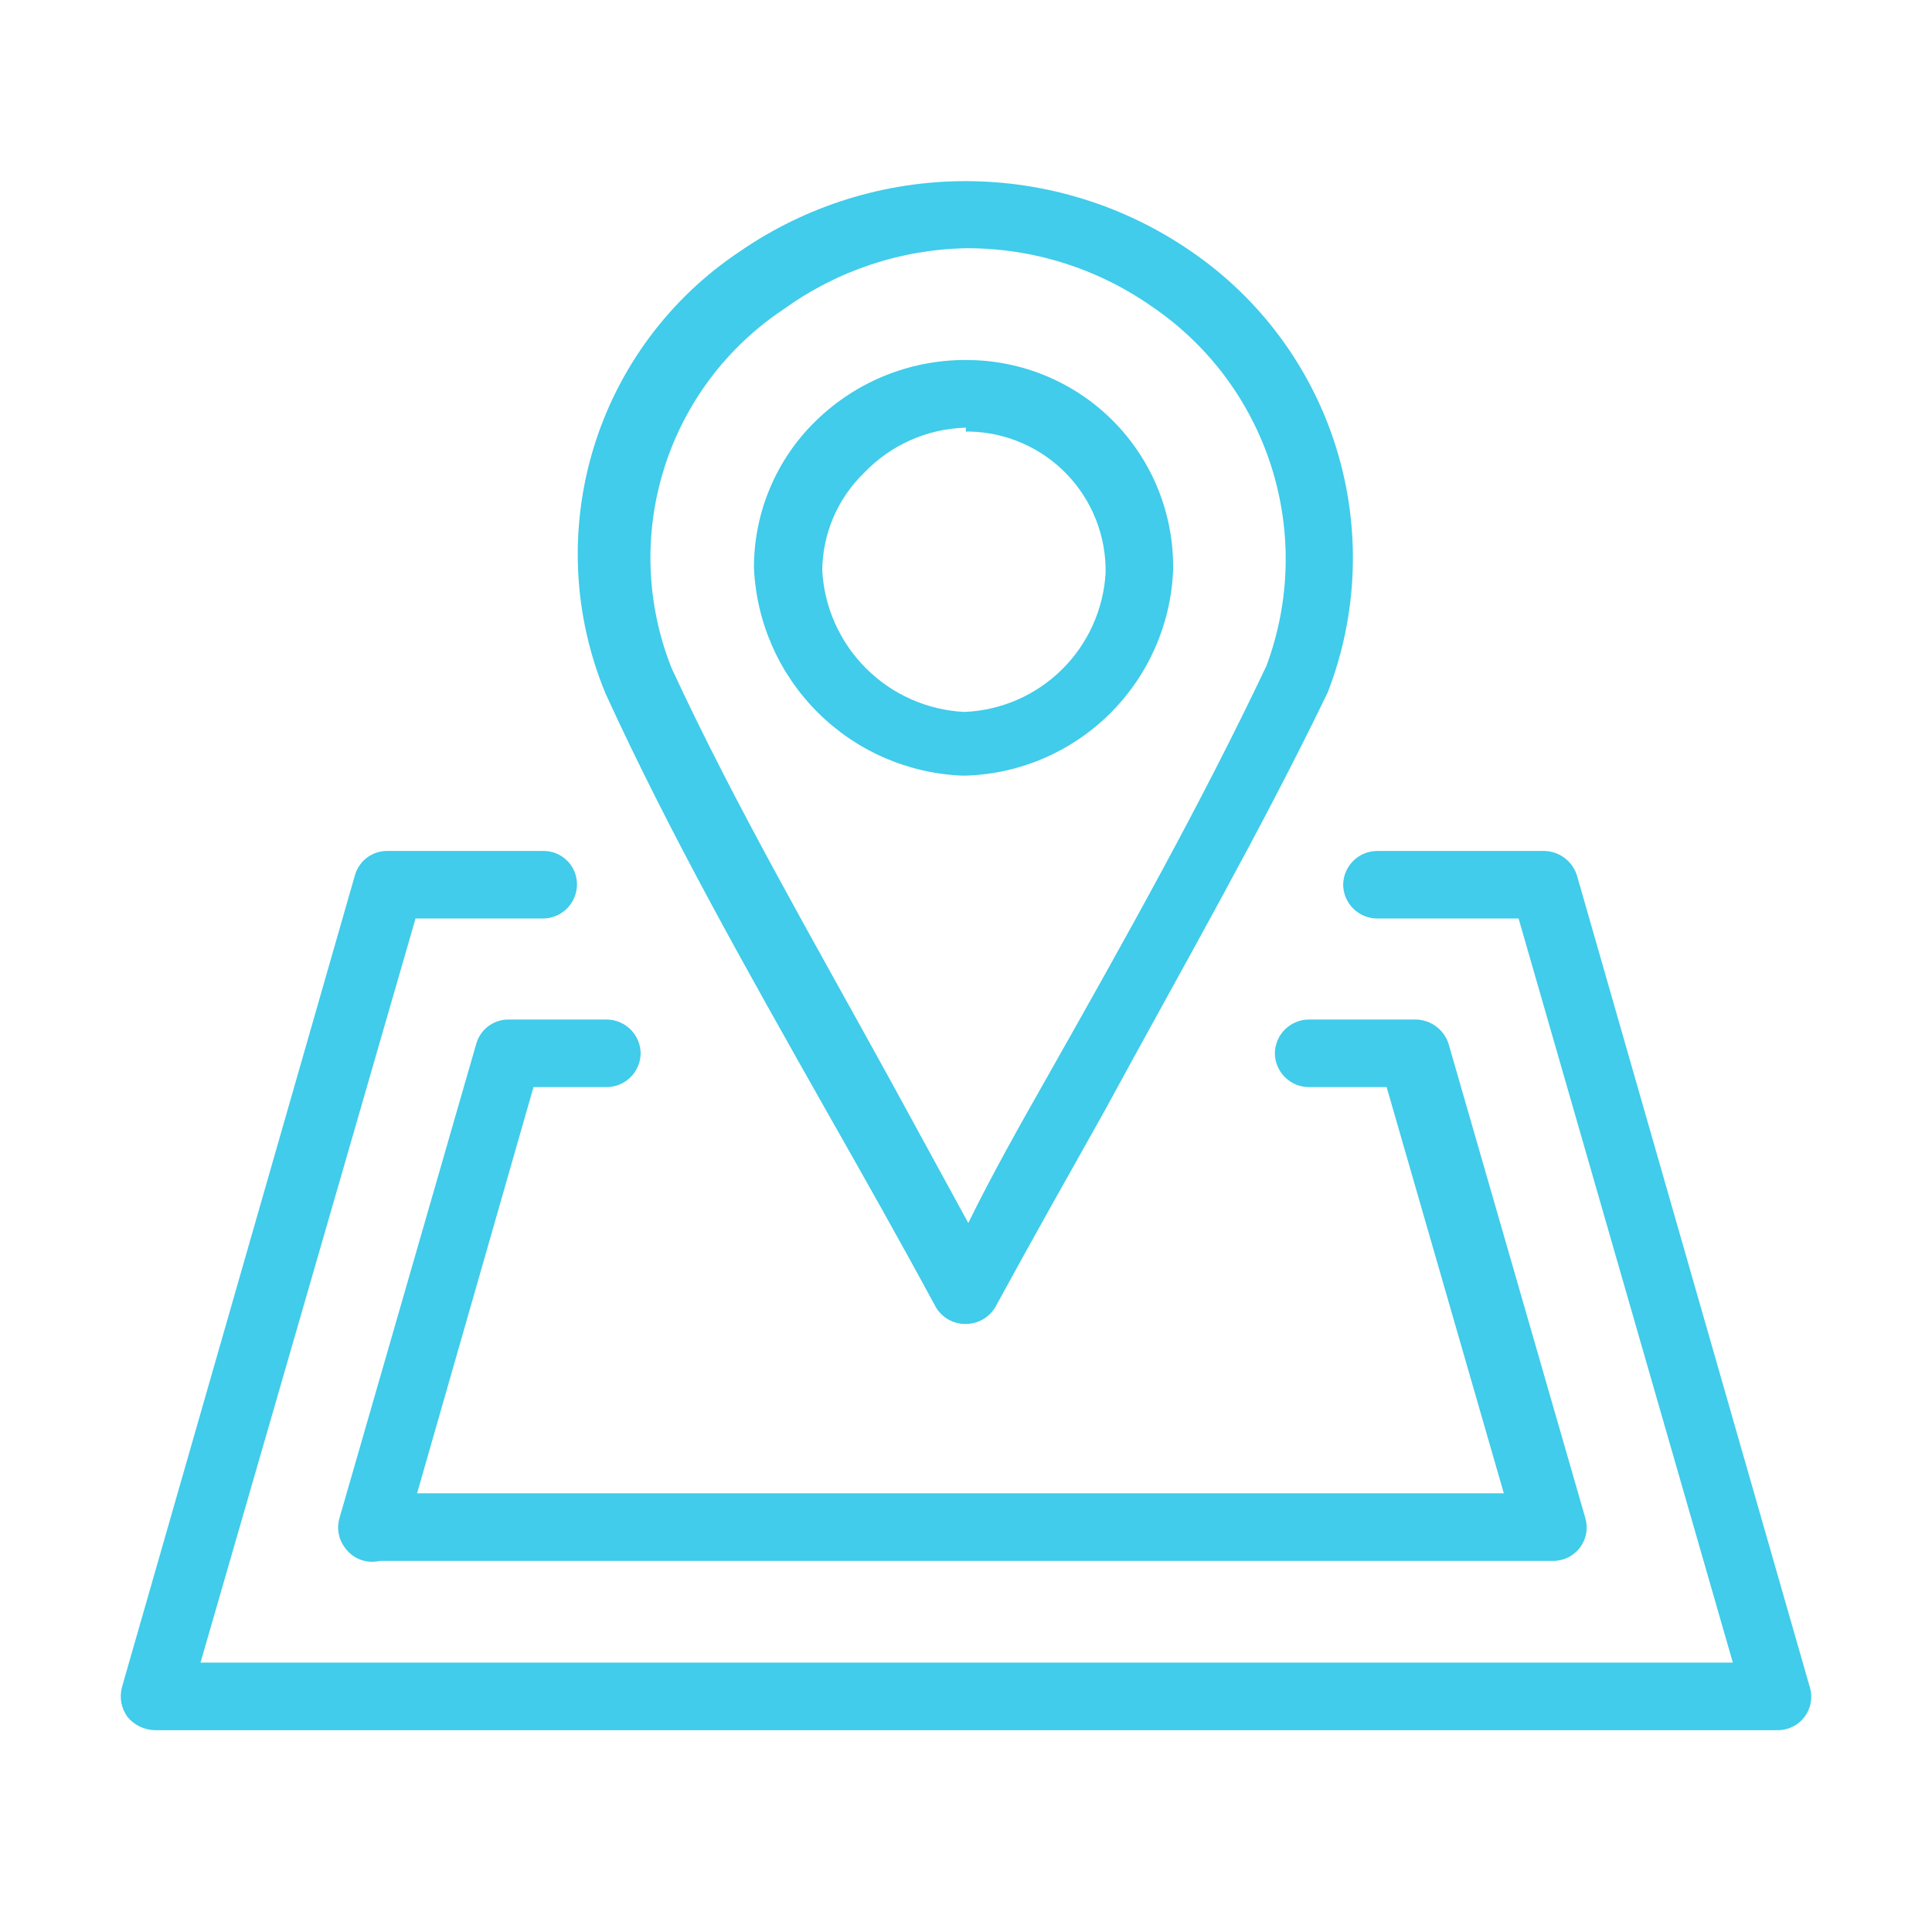
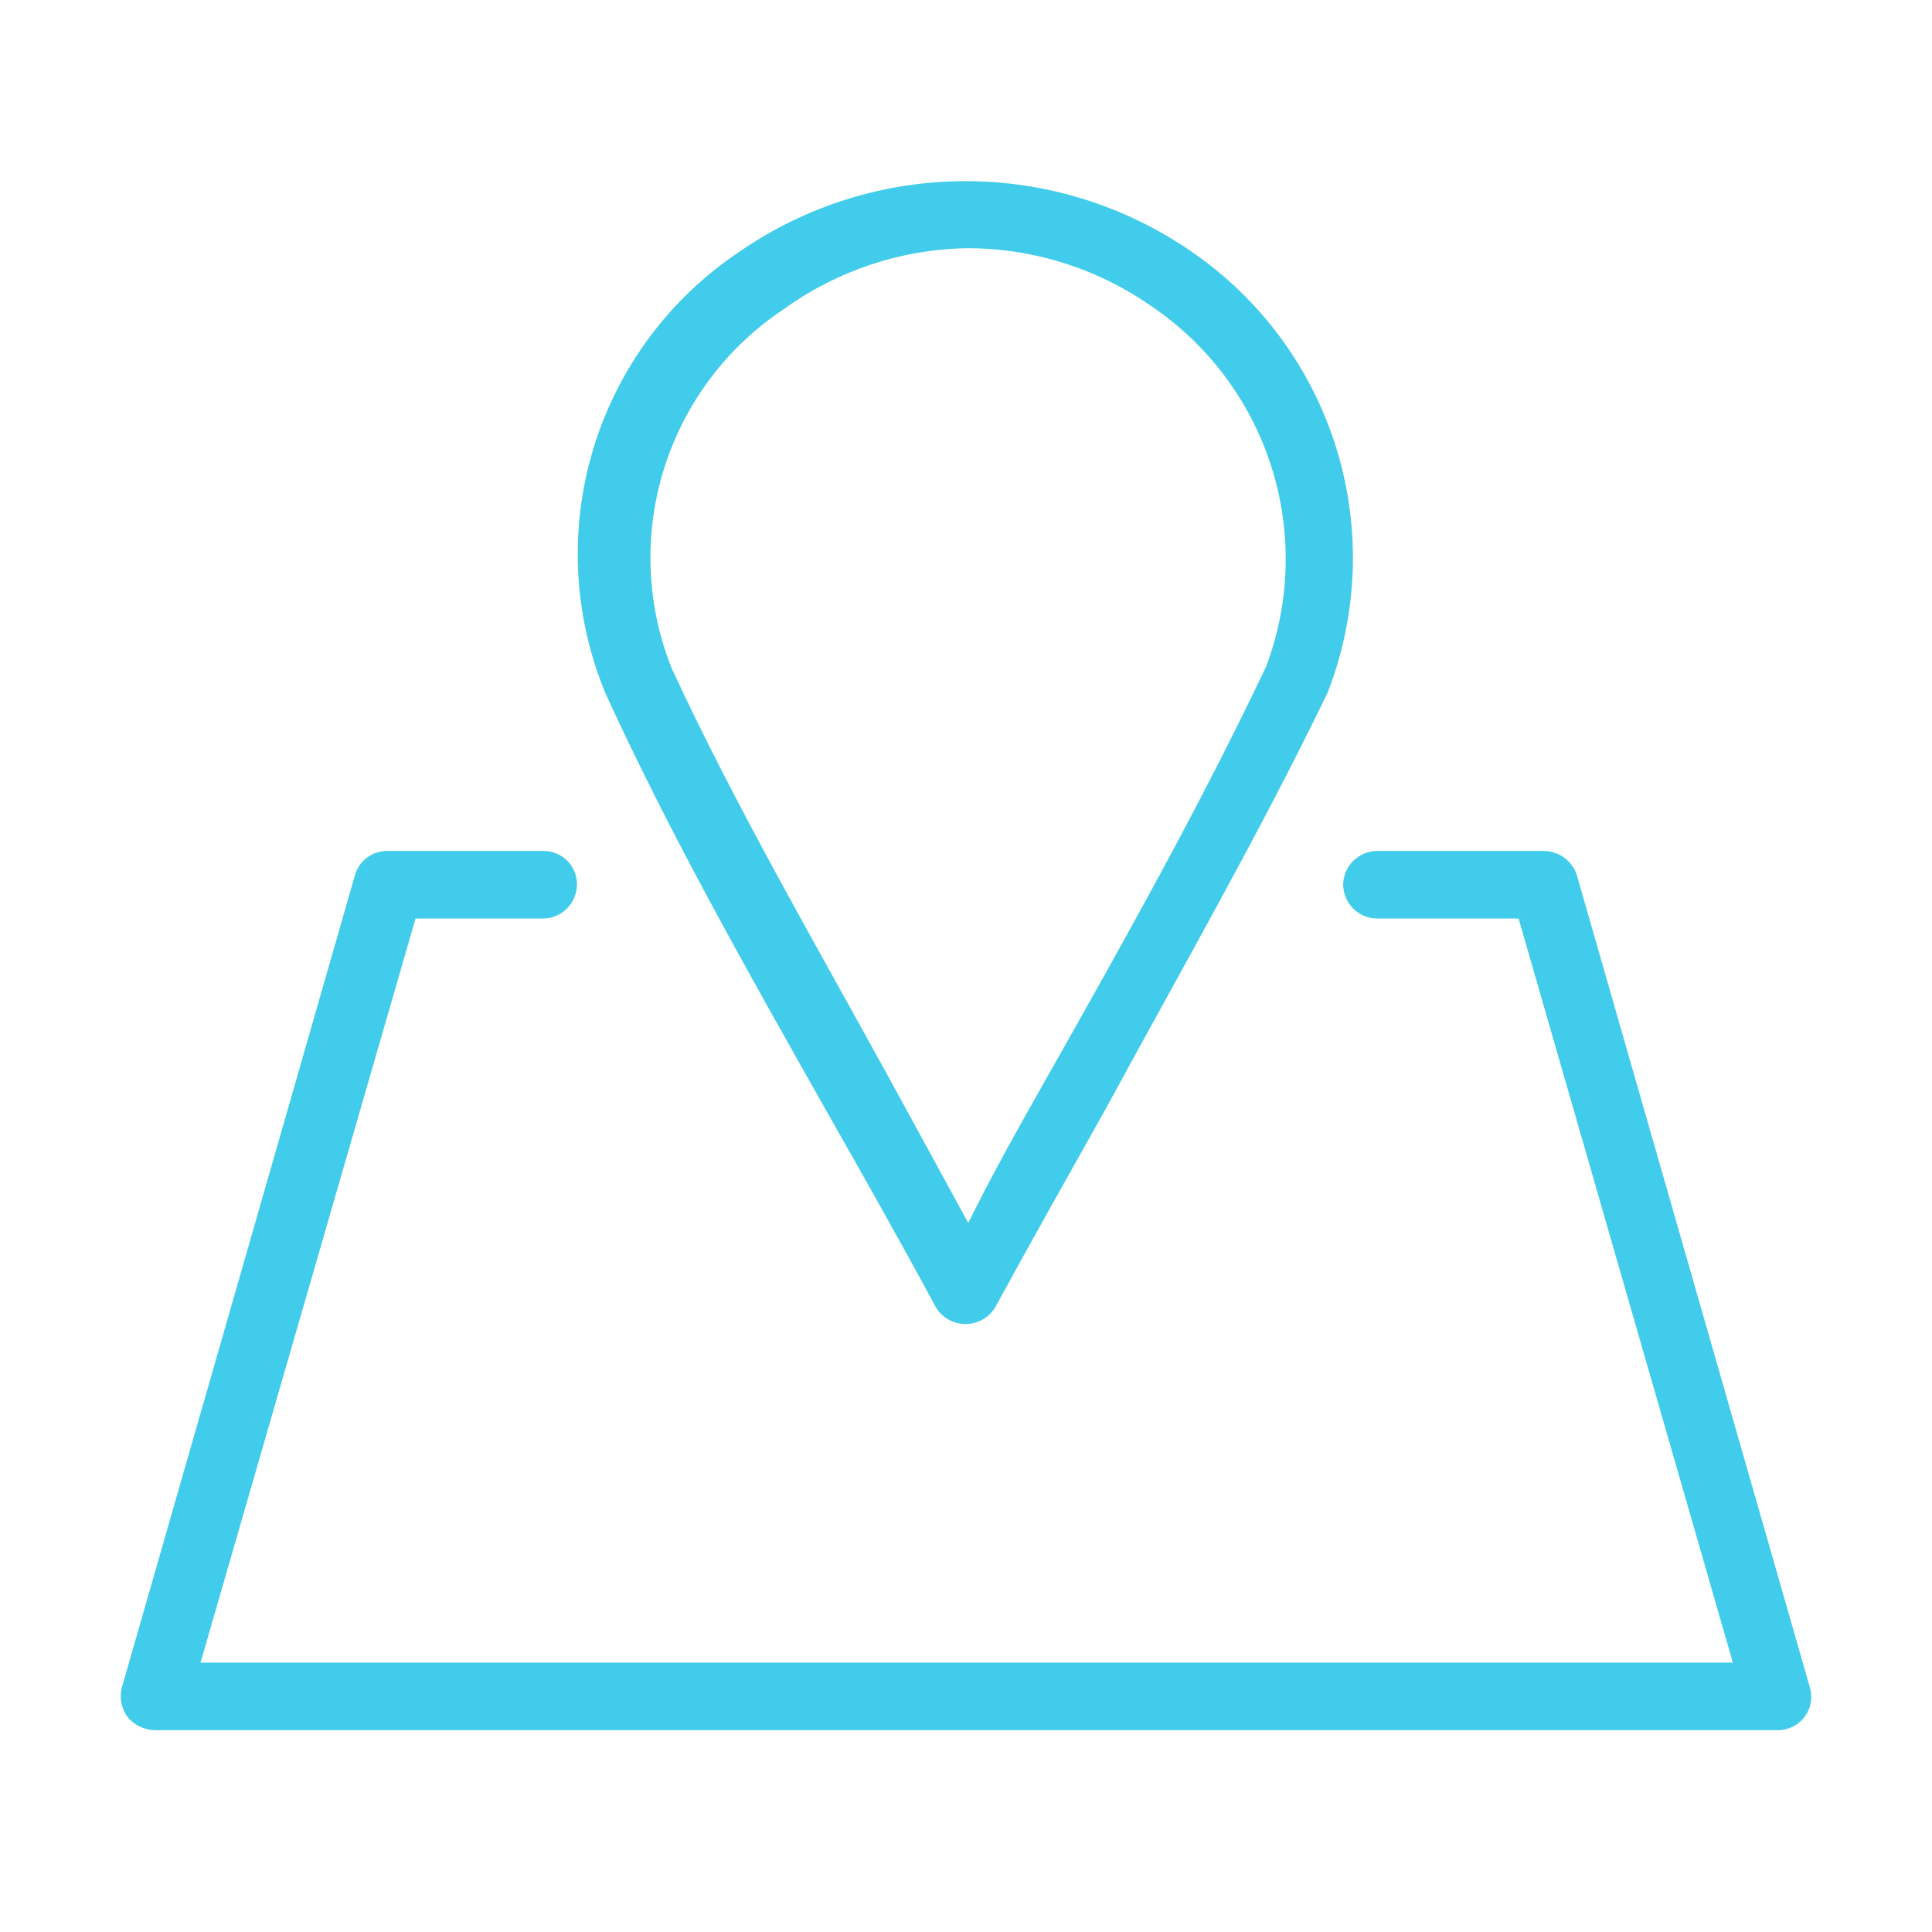
<svg xmlns="http://www.w3.org/2000/svg" width="50" height="50" viewBox="0 0 50 50" fill="none">
  <path d="M24.998 34.264C25.153 34.263 25.305 34.222 25.439 34.145C25.573 34.067 25.684 33.956 25.762 33.822C26.726 32.053 27.67 30.384 28.594 28.736C30.603 25.038 32.612 21.54 34.36 17.922C35.146 15.899 35.225 13.669 34.583 11.596C33.941 9.523 32.616 7.728 30.824 6.504C29.108 5.321 27.073 4.688 24.988 4.688C22.904 4.688 20.869 5.321 19.152 6.504C17.333 7.713 15.992 9.518 15.357 11.608C14.723 13.699 14.836 15.945 15.677 17.962C17.344 21.6 19.313 25.078 21.402 28.776C22.326 30.404 23.271 32.073 24.215 33.822C24.294 33.959 24.408 34.072 24.546 34.15C24.684 34.228 24.84 34.267 24.998 34.264V34.264ZM24.998 6.424C26.707 6.417 28.377 6.936 29.78 7.912C31.255 8.902 32.352 10.362 32.896 12.055C33.439 13.747 33.396 15.573 32.773 17.238C31.086 20.796 29.137 24.274 27.068 27.932C26.385 29.138 25.681 30.384 25.059 31.651L23.05 27.972C21.041 24.314 19.032 20.857 17.384 17.299C16.725 15.649 16.655 13.822 17.186 12.127C17.717 10.431 18.816 8.971 20.297 7.992C21.674 7 23.322 6.453 25.018 6.424H24.998Z" fill="#40CCEA" />
-   <path d="M24.997 20.073C26.395 20.029 27.725 19.458 28.719 18.473C29.714 17.489 30.3 16.165 30.36 14.767C30.387 13.352 29.853 11.984 28.874 10.963C27.895 9.942 26.551 9.351 25.137 9.319C24.397 9.298 23.659 9.426 22.969 9.695C22.279 9.964 21.65 10.37 21.119 10.887C20.61 11.38 20.206 11.971 19.93 12.624C19.654 13.276 19.512 13.978 19.512 14.686C19.571 16.096 20.157 17.432 21.155 18.43C22.152 19.428 23.487 20.014 24.896 20.073H24.997ZM24.997 11.169H25.097C26.047 11.19 26.951 11.587 27.609 12.272C28.268 12.958 28.629 13.876 28.613 14.827C28.558 15.774 28.154 16.667 27.478 17.332C26.802 17.997 25.904 18.387 24.956 18.425C24 18.377 23.096 17.977 22.417 17.301C21.738 16.626 21.333 15.723 21.28 14.767C21.283 14.294 21.381 13.826 21.567 13.391C21.754 12.956 22.025 12.563 22.365 12.234C23.054 11.513 24 11.094 24.997 11.068V11.169Z" fill="#40CCEA" />
  <path d="M4.004 44.777H45.991C46.128 44.78 46.264 44.75 46.388 44.69C46.512 44.63 46.62 44.541 46.702 44.431C46.785 44.321 46.84 44.193 46.863 44.057C46.886 43.921 46.876 43.782 46.834 43.651L40.808 22.646C40.749 22.467 40.636 22.311 40.485 22.199C40.334 22.087 40.152 22.026 39.964 22.023H35.645C35.414 22.022 35.192 22.113 35.027 22.274C34.861 22.436 34.766 22.656 34.761 22.887C34.761 23.121 34.854 23.346 35.02 23.512C35.185 23.678 35.41 23.771 35.645 23.771H39.301L44.846 43.028H5.189L10.754 23.771H14.048C14.283 23.771 14.508 23.678 14.673 23.512C14.839 23.346 14.932 23.121 14.932 22.887C14.932 22.772 14.909 22.657 14.865 22.551C14.82 22.445 14.755 22.349 14.672 22.268C14.59 22.188 14.492 22.125 14.385 22.082C14.278 22.04 14.163 22.02 14.048 22.023H10.03C9.841 22.019 9.656 22.079 9.503 22.191C9.351 22.304 9.24 22.463 9.187 22.646L3.16 43.651C3.122 43.784 3.115 43.923 3.139 44.059C3.164 44.195 3.219 44.324 3.3 44.435C3.386 44.539 3.494 44.623 3.615 44.682C3.736 44.741 3.869 44.773 4.004 44.777V44.777Z" fill="#40CCEA" />
-   <path d="M9.83 40.396H40.185C40.321 40.398 40.455 40.368 40.577 40.309C40.7 40.249 40.806 40.162 40.888 40.054C40.969 39.946 41.025 39.821 41.049 39.689C41.074 39.556 41.066 39.42 41.029 39.29L37.493 27.029C37.438 26.846 37.327 26.686 37.175 26.57C37.024 26.455 36.84 26.39 36.649 26.385H33.877C33.642 26.385 33.418 26.479 33.252 26.644C33.086 26.81 32.993 27.035 32.993 27.27C32.998 27.501 33.094 27.721 33.259 27.882C33.424 28.044 33.646 28.134 33.877 28.134H35.886L38.919 38.647H10.794L13.807 28.134H15.696C15.927 28.134 16.149 28.044 16.314 27.882C16.479 27.721 16.575 27.501 16.58 27.27C16.58 27.035 16.487 26.81 16.321 26.644C16.155 26.479 15.93 26.385 15.696 26.385H13.165C12.973 26.383 12.785 26.446 12.632 26.562C12.48 26.679 12.37 26.843 12.321 27.029L8.785 39.29C8.747 39.42 8.74 39.556 8.765 39.689C8.789 39.821 8.844 39.946 8.926 40.054C9.025 40.194 9.164 40.302 9.325 40.363C9.487 40.424 9.662 40.435 9.83 40.396V40.396Z" fill="#40CCEA" />
</svg>